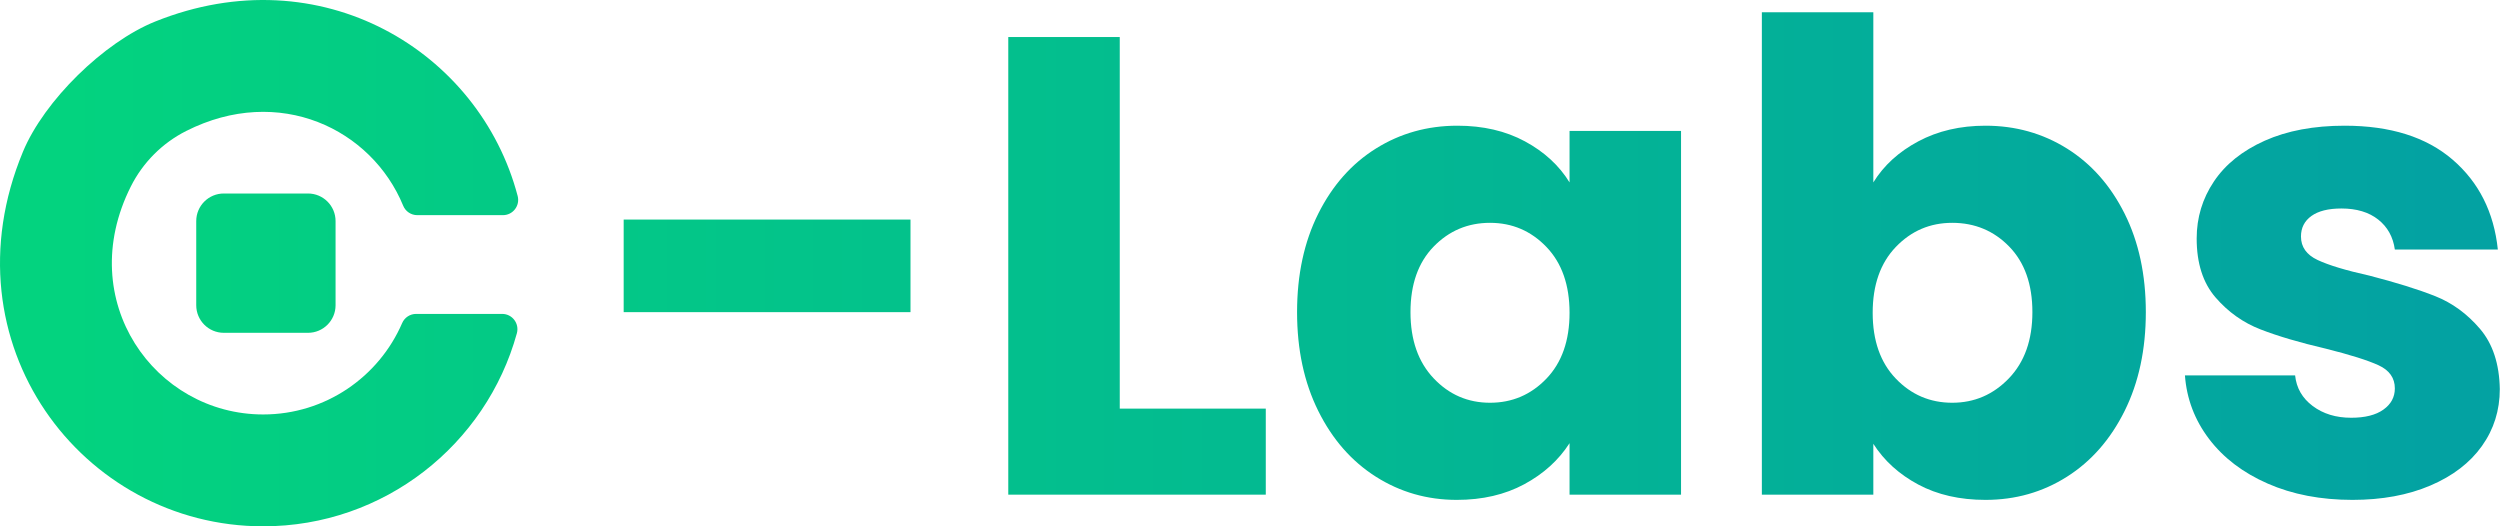
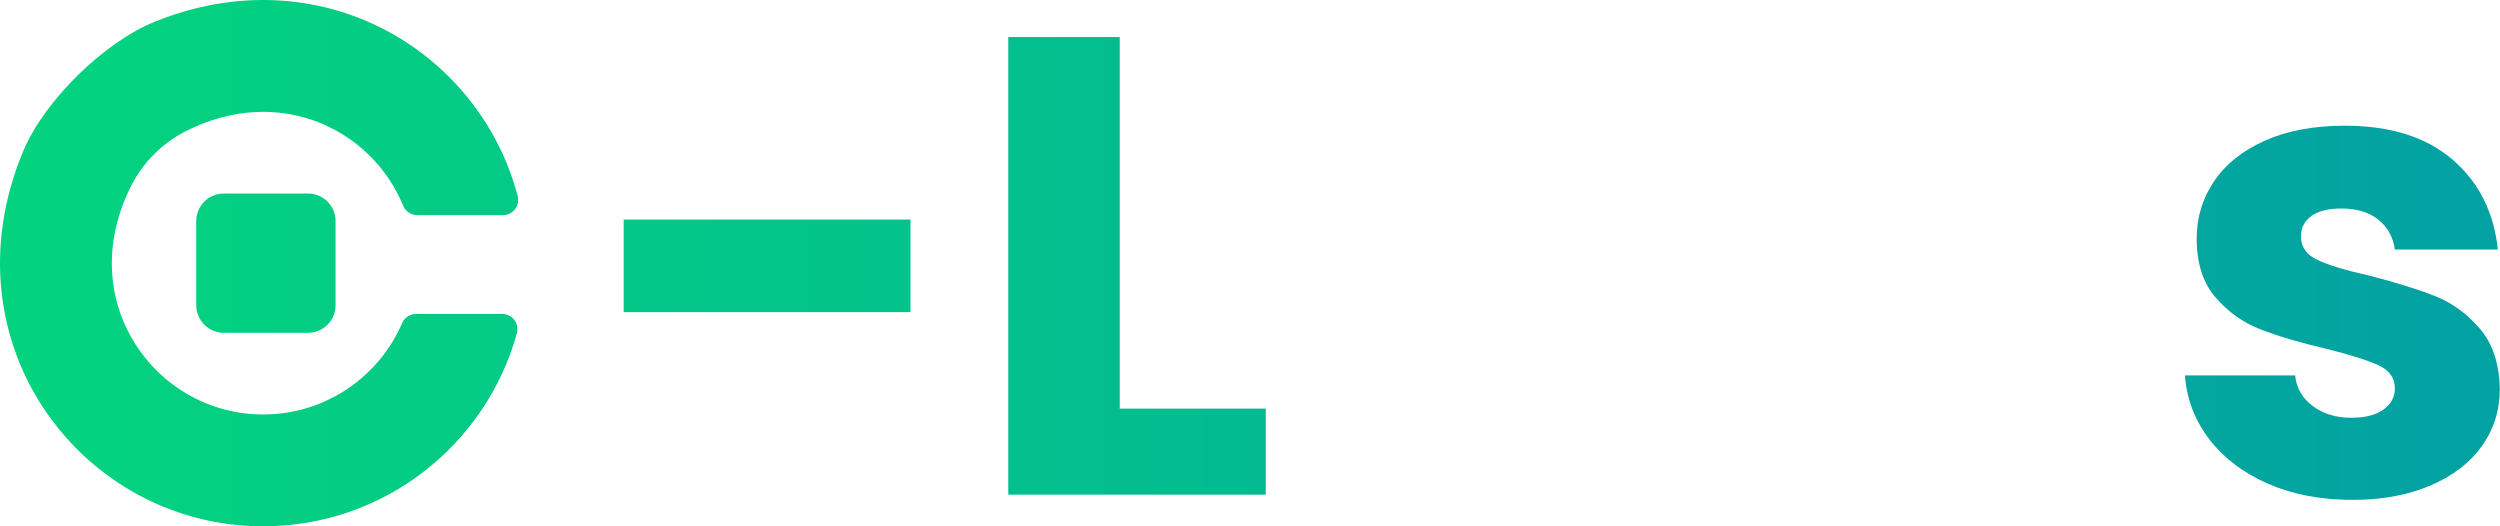
<svg xmlns="http://www.w3.org/2000/svg" width="190" height="40" viewBox="0 0 190 40" fill="none">
  <g clip-path="url(#clip0_1704_5430)">
    <path d="M23.406 14.706H17.011C15.853 14.706 14.914 15.645 14.914 16.803V23.198C14.914 24.356 15.853 25.294 17.011 25.294H23.406C24.564 25.294 25.503 24.356 25.503 23.198V16.803C25.503 15.645 24.564 14.706 23.406 14.706Z" fill="url(#paint0_linear_1704_5430)" />
    <path d="M20 31.499C11.778 31.499 5.572 22.87 9.942 14.175C10.856 12.356 12.33 10.874 14.147 9.956C21.219 6.383 28.252 9.811 30.643 15.637C30.821 16.07 31.244 16.352 31.713 16.352H38.222C38.984 16.352 39.536 15.63 39.342 14.893C36.442 3.878 24.383 -3.419 11.801 1.634C7.899 3.201 3.358 7.648 1.745 11.531C-4.299 26.072 6.225 40 20 40C29.201 40 36.949 33.788 39.282 25.33C39.486 24.59 38.934 23.857 38.166 23.857H31.625C31.164 23.857 30.746 24.131 30.563 24.555C28.798 28.64 24.733 31.499 20 31.499Z" fill="url(#paint1_linear_1704_5430)" />
    <path d="M69.198 16.687V23.723H47.399V16.687H69.198Z" fill="url(#paint2_linear_1704_5430)" />
    <path d="M85.101 31.055H96.199V37.594H76.629V2.814H85.101V31.055Z" fill="url(#paint3_linear_1704_5430)" />
-     <path d="M100.187 16.241C101.26 14.095 102.721 12.443 104.572 11.287C106.421 10.131 108.486 9.553 110.765 9.553C112.713 9.553 114.422 9.949 115.893 10.742C117.362 11.535 118.494 12.575 119.286 13.863V9.949H127.759V37.595H119.286V33.681C118.46 34.969 117.312 36.01 115.843 36.802C114.373 37.595 112.664 37.991 110.715 37.991C108.469 37.991 106.421 37.405 104.572 36.233C102.721 35.06 101.26 33.392 100.187 31.229C99.113 29.066 98.577 26.564 98.577 23.723C98.577 20.882 99.113 18.389 100.187 16.241ZM117.528 18.768C116.355 17.547 114.926 16.935 113.242 16.935C111.557 16.935 110.128 17.538 108.956 18.743C107.784 19.949 107.197 21.609 107.197 23.723C107.197 25.837 107.784 27.513 108.956 28.751C110.128 29.99 111.557 30.609 113.242 30.609C114.926 30.609 116.355 29.998 117.528 28.776C118.7 27.555 119.286 25.886 119.286 23.772C119.286 21.659 118.7 19.99 117.528 18.768Z" fill="url(#paint4_linear_1704_5430)" />
-     <path d="M145.792 10.742C147.278 9.949 148.979 9.553 150.895 9.553C153.174 9.553 155.238 10.131 157.088 11.287C158.938 12.443 160.399 14.095 161.473 16.241C162.546 18.389 163.083 20.882 163.083 23.722C163.083 26.564 162.546 29.066 161.473 31.228C160.399 33.392 158.938 35.06 157.088 36.232C155.238 37.405 153.174 37.991 150.895 37.991C148.946 37.991 147.245 37.603 145.792 36.827C144.338 36.051 143.199 35.019 142.373 33.73V37.595H133.901V0.932H142.373V13.863C143.166 12.575 144.306 11.534 145.792 10.742ZM152.703 18.743C151.531 17.538 150.085 16.935 148.368 16.935C146.684 16.935 145.255 17.546 144.083 18.768C142.91 19.99 142.324 21.659 142.324 23.772C142.324 25.886 142.91 27.554 144.083 28.776C145.255 29.998 146.684 30.609 148.368 30.609C150.053 30.609 151.49 29.99 152.679 28.751C153.868 27.513 154.462 25.837 154.462 23.722C154.462 21.609 153.875 19.949 152.703 18.743Z" fill="url(#paint5_linear_1704_5430)" />
    <path d="M172.347 36.753C170.464 35.928 168.978 34.796 167.888 33.359C166.798 31.922 166.186 30.312 166.055 28.528H174.428C174.527 29.487 174.973 30.262 175.766 30.857C176.558 31.451 177.532 31.749 178.689 31.749C179.745 31.749 180.563 31.543 181.141 31.129C181.719 30.717 182.008 30.18 182.008 29.519C182.008 28.727 181.595 28.14 180.77 27.76C179.944 27.381 178.606 26.96 176.756 26.497C174.775 26.035 173.123 25.548 171.802 25.035C170.481 24.524 169.341 23.715 168.383 22.608C167.425 21.502 166.947 20.007 166.947 18.124C166.947 16.539 167.384 15.094 168.26 13.789C169.134 12.484 170.423 11.453 172.124 10.692C173.825 9.933 175.848 9.553 178.193 9.553C181.661 9.553 184.394 10.412 186.393 12.129C188.391 13.847 189.539 16.126 189.836 18.966H182.008C181.876 18.009 181.455 17.249 180.745 16.687C180.034 16.126 179.101 15.845 177.946 15.845C176.955 15.845 176.195 16.035 175.667 16.415C175.138 16.795 174.874 17.315 174.874 17.975C174.874 18.768 175.295 19.363 176.137 19.759C176.979 20.155 178.292 20.552 180.076 20.948C182.124 21.477 183.792 21.997 185.08 22.509C186.368 23.021 187.499 23.846 188.474 24.986C189.448 26.125 189.952 27.654 189.985 29.569C189.985 31.188 189.53 32.633 188.622 33.904C187.714 35.176 186.409 36.175 184.708 36.901C183.007 37.627 181.034 37.991 178.788 37.991C176.376 37.991 174.23 37.579 172.347 36.753Z" fill="url(#paint6_linear_1704_5430)" />
  </g>
  <defs>
    <linearGradient id="paint0_linear_1704_5430" x1="4.604" y1="20" x2="185.402" y2="20" gradientUnits="userSpaceOnUse">
      <stop offset="1.49178e-07" stop-color="#03D37F" />
      <stop offset="1" stop-color="#03A2A2" />
    </linearGradient>
    <linearGradient id="paint1_linear_1704_5430" x1="4.604" y1="20" x2="185.402" y2="20" gradientUnits="userSpaceOnUse">
      <stop offset="1.49178e-07" stop-color="#03D37F" />
      <stop offset="1" stop-color="#03A2A2" />
    </linearGradient>
    <linearGradient id="paint2_linear_1704_5430" x1="4.604" y1="20.205" x2="185.402" y2="20.205" gradientUnits="userSpaceOnUse">
      <stop offset="1.49178e-07" stop-color="#03D37F" />
      <stop offset="1" stop-color="#03A2A2" />
    </linearGradient>
    <linearGradient id="paint3_linear_1704_5430" x1="4.604" y1="20.204" x2="185.401" y2="20.204" gradientUnits="userSpaceOnUse">
      <stop offset="1.49178e-07" stop-color="#03D37F" />
      <stop offset="1" stop-color="#03A2A2" />
    </linearGradient>
    <linearGradient id="paint4_linear_1704_5430" x1="4.604" y1="23.772" x2="185.402" y2="23.772" gradientUnits="userSpaceOnUse">
      <stop offset="1.49178e-07" stop-color="#03D37F" />
      <stop offset="1" stop-color="#03A2A2" />
    </linearGradient>
    <linearGradient id="paint5_linear_1704_5430" x1="4.604" y1="19.462" x2="185.402" y2="19.462" gradientUnits="userSpaceOnUse">
      <stop offset="1.49178e-07" stop-color="#03D37F" />
      <stop offset="1" stop-color="#03A2A2" />
    </linearGradient>
    <linearGradient id="paint6_linear_1704_5430" x1="4.604" y1="23.772" x2="185.402" y2="23.772" gradientUnits="userSpaceOnUse">
      <stop offset="1.49178e-07" stop-color="#03D37F" />
      <stop offset="1" stop-color="#03A2A2" />
    </linearGradient>
    <clipPath id="clip0_1704_5430">
      <rect width="189.985" height="40" fill="white" />
    </clipPath>
  </defs>
</svg>